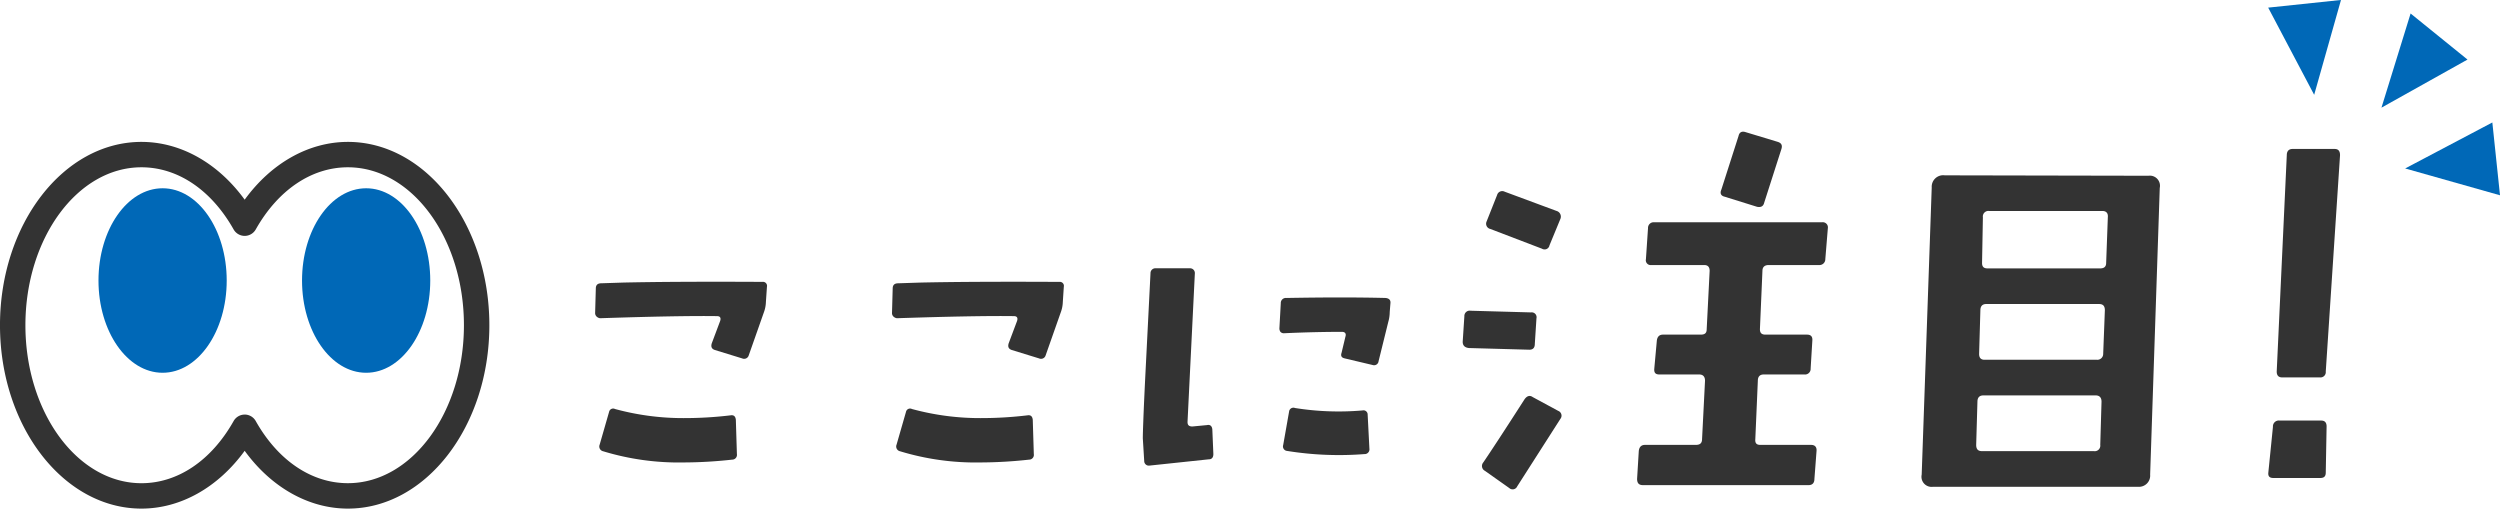
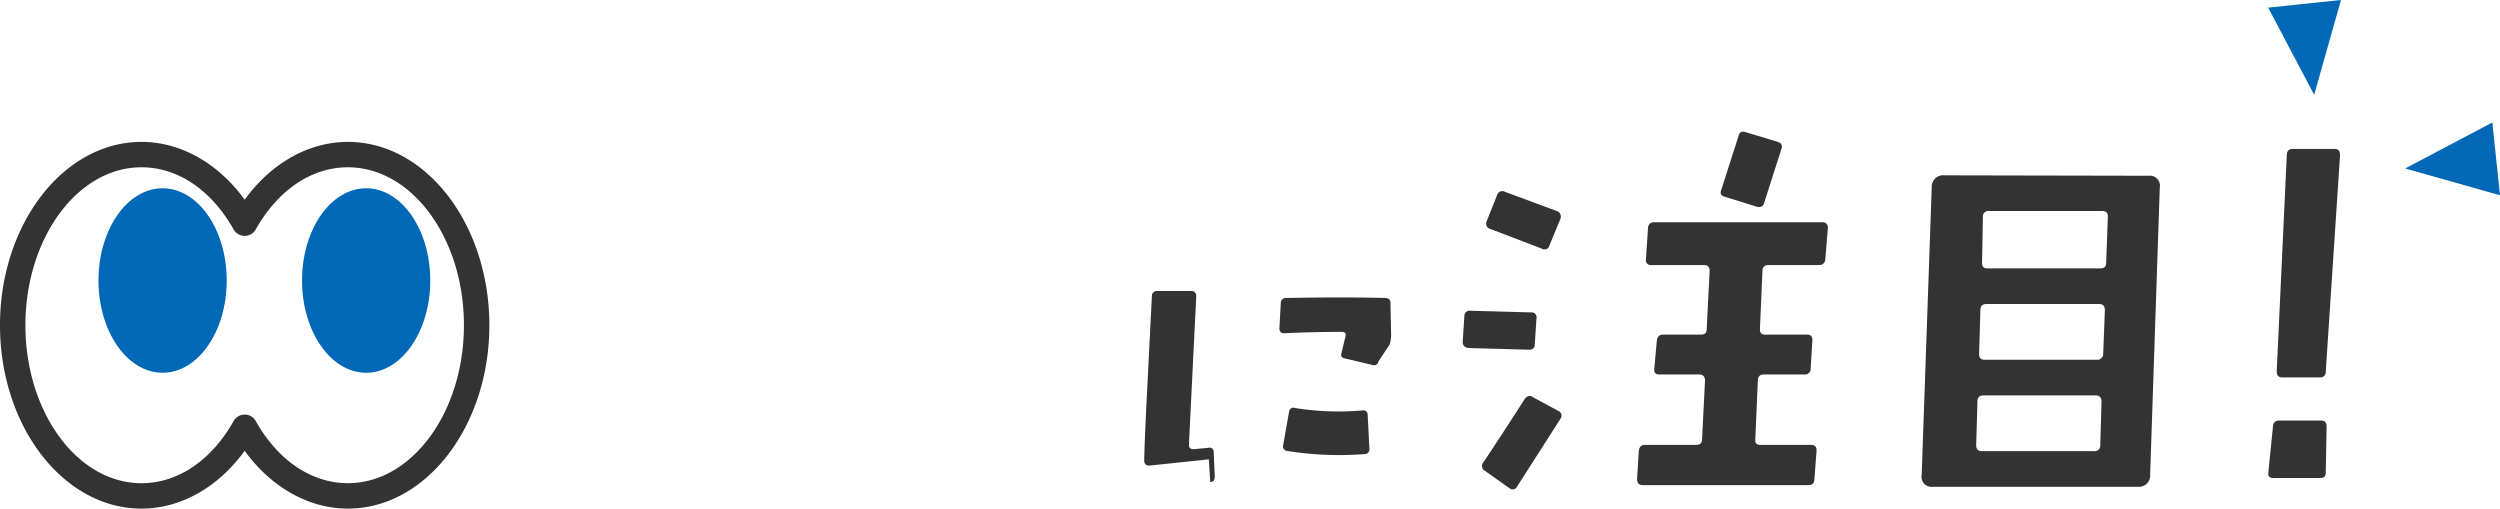
<svg xmlns="http://www.w3.org/2000/svg" width="423.275" height="86.112" viewBox="0 0 423.275 86.112">
  <defs>
    <clipPath id="clip-path">
      <rect id="Rectangle_11933" data-name="Rectangle 11933" width="295.429" height="60.553" fill="#333" />
    </clipPath>
    <clipPath id="clip-path-2">
      <rect id="Rectangle_11936" data-name="Rectangle 11936" width="82.855" height="62.088" fill="#333" />
    </clipPath>
  </defs>
  <g id="ttl_point" transform="translate(-83 -2907.662)">
    <g id="Group_35423" data-name="Group 35423" transform="translate(183.76 2929.957)">
      <g id="Group_35422" data-name="Group 35422" transform="translate(0 0)" clip-path="url(#clip-path)">
-         <path id="Path_37912" data-name="Path 37912" d="M28.915,22.244a5.4,5.4,0,0,1-.3,1.6l-2.6,7.391a.815.815,0,0,1-1.124.533l-4.612-1.42c-.533-.177-.71-.531-.533-1.124l1.42-3.783c.177-.533,0-.829-.531-.829-4.258-.059-10.821.059-19.81.356A1.066,1.066,0,0,1,.3,24.728a.821.821,0,0,1-.3-.592l.118-4.2c0-.591.3-.886.946-.886l3.607-.119c5.085-.118,12.949-.177,23.652-.118a.683.683,0,0,1,.768.827ZM23.179,48.912a76.488,76.488,0,0,1-8.219.473,43.863,43.863,0,0,1-13.6-1.893A.825.825,0,0,1,.768,46.37l1.6-5.559a.7.7,0,0,1,1.006-.473,43.814,43.814,0,0,0,12,1.537A65.943,65.943,0,0,0,23,41.4c.472-.059.768.177.827.769l.177,5.794a.807.807,0,0,1-.827.946" transform="translate(0 6.617)" fill="#333" />
-         <path id="Path_37913" data-name="Path 37913" d="M66.093,22.244a5.4,5.4,0,0,1-.3,1.6l-2.6,7.391a.815.815,0,0,1-1.124.533l-4.612-1.42c-.533-.177-.71-.531-.533-1.124l1.42-3.783c.177-.533,0-.829-.531-.829-4.258-.059-10.821.059-19.81.356a1.066,1.066,0,0,1-.531-.237.821.821,0,0,1-.3-.592l.118-4.2c0-.591.3-.886.946-.886l3.607-.119c5.085-.118,12.949-.177,23.652-.118a.683.683,0,0,1,.768.827ZM60.357,48.912a76.488,76.488,0,0,1-8.219.473,43.863,43.863,0,0,1-13.6-1.893.825.825,0,0,1-.592-1.122l1.6-5.559a.7.7,0,0,1,1.006-.473,43.814,43.814,0,0,0,12,1.537A65.943,65.943,0,0,0,60.18,41.4c.472-.059.768.177.827.769l.177,5.794a.807.807,0,0,1-.827.946" transform="translate(13.091 6.617)" fill="#333" />
-         <path id="Path_37914" data-name="Path 37914" d="M79.759,49.448,69.707,50.512a.779.779,0,0,1-.888-.768L68.582,45.9c0-.945.119-4.435.415-10.407l.886-17.561a.823.823,0,0,1,.888-.827h5.794a.809.809,0,0,1,.829.827l-1.243,25.19c0,.531.237.768.827.768l2.484-.237c.531-.118.827.177.887.71l.177,4.2c0,.533-.237.887-.768.887m30.629-24.953a6.194,6.194,0,0,1-.237,1.656L108.5,32.832a.765.765,0,0,1-1.006.65l-4.731-1.122c-.531-.119-.71-.415-.531-.946l.65-2.72c.177-.531-.059-.827-.591-.827-2.662,0-5.914.059-9.816.237a.759.759,0,0,1-.591-.237,1,1,0,0,1-.177-.592l.235-4.256a.854.854,0,0,1,.946-.887c6.564-.119,12.181-.119,16.793,0,.591.059.887.354.827.887ZM106.13,48.561A55.468,55.468,0,0,1,93,48.028a.763.763,0,0,1-.65-1l1-5.676a.732.732,0,0,1,1-.591,46.9,46.9,0,0,0,11.413.414.71.71,0,0,1,.887.709l.295,5.736a.812.812,0,0,1-.828.946" transform="translate(24.148 6.023)" fill="#333" />
+         <path id="Path_37914" data-name="Path 37914" d="M79.759,49.448,69.707,50.512a.779.779,0,0,1-.888-.768c0-.945.119-4.435.415-10.407l.886-17.561a.823.823,0,0,1,.888-.827h5.794a.809.809,0,0,1,.829.827l-1.243,25.19c0,.531.237.768.827.768l2.484-.237c.531-.118.827.177.887.71l.177,4.2c0,.533-.237.887-.768.887m30.629-24.953a6.194,6.194,0,0,1-.237,1.656L108.5,32.832a.765.765,0,0,1-1.006.65l-4.731-1.122c-.531-.119-.71-.415-.531-.946l.65-2.72c.177-.531-.059-.827-.591-.827-2.662,0-5.914.059-9.816.237a.759.759,0,0,1-.591-.237,1,1,0,0,1-.177-.592l.235-4.256a.854.854,0,0,1,.946-.887c6.564-.119,12.181-.119,16.793,0,.591.059.887.354.827.887ZM106.13,48.561A55.468,55.468,0,0,1,93,48.028a.763.763,0,0,1-.65-1l1-5.676a.732.732,0,0,1,1-.591,46.9,46.9,0,0,0,11.413.414.71.71,0,0,1,.887.709l.295,5.736a.812.812,0,0,1-.828.946" transform="translate(24.148 6.023)" fill="#333" />
        <path id="Path_37915" data-name="Path 37915" d="M120.847,35.921c0,.638-.284.994-.923.994L109.7,36.631q-1.065-.107-1.064-1.065l.284-4.329a.9.9,0,0,1,1.064-.922l10.219.284a.821.821,0,0,1,.923.994Zm-2.981,24.13a.845.845,0,0,1-1.348.284l-4.116-2.91a.923.923,0,0,1-.284-1.42c1.064-1.56,3.407-5.11,6.955-10.645.426-.638.922-.78,1.418-.426l4.331,2.342a.863.863,0,0,1,.354,1.348Zm5.465-40.808a.844.844,0,0,1-1.276.568l-8.731-3.337a.91.91,0,0,1-.638-1.276l1.774-4.471a.9.9,0,0,1,1.278-.568l8.8,3.264a1,1,0,0,1,.638,1.349Zm46.7,2.342a.989.989,0,0,1-1.065.994H160.45c-.71,0-1.065.354-1.065.992l-.425,9.866c0,.638.284.922.922.922h7.026c.71,0,.994.354.923,1.065l-.284,4.682a.95.95,0,0,1-1.065,1H159.6c-.638,0-.994.354-.994,1.064l-.426,9.865c-.07.71.214.994.852.994h8.587c.64,0,.994.354.923,1.064l-.356,4.685c0,.708-.354,1.064-.994,1.064H139.158c-.71,0-.994-.356-.994-1.064l.284-4.685q.105-1.065,1.064-1.064H148.1c.71,0,1.064-.284,1.064-.994l.5-9.865c0-.71-.354-1.064-.994-1.064h-6.742c-.64,0-.923-.284-.852-1l.425-4.682q.107-1.067,1.065-1.065h6.387c.71,0,.994-.284.994-.922l.5-9.866c0-.638-.284-.992-.923-.992h-8.943a.821.821,0,0,1-.922-.994l.354-5.253a.953.953,0,0,1,1.065-.992h28.389a.868.868,0,0,1,.994.992Zm-10.363-9.511c-.141.568-.568.78-1.206.64L153,11.01c-.638-.143-.85-.568-.568-1.207l2.91-9.083c.142-.64.568-.852,1.206-.64l5.395,1.632c.71.214.852.64.638,1.278Z" transform="translate(38.253 0)" fill="#333" />
        <path id="Path_37916" data-name="Path 37916" d="M204.793,56.14a1.9,1.9,0,0,1-2.058,2.058H168.029a1.714,1.714,0,0,1-1.916-2.058l1.7-48.616a1.943,1.943,0,0,1,2.2-2.058l34.492.07a1.713,1.713,0,0,1,1.916,2.058Zm-9.227-13.414h-19.02c-.638,0-.994.354-.994,1.064L175.34,51.1c0,.709.284,1.064.994,1.064h18.948a.94.94,0,0,0,1.064-1.064l.215-7.311c0-.71-.356-1.064-1-1.064m.568-15.472H177.042c-.638,0-.992.356-.992,1.064l-.214,7.381c0,.64.284.994.922.994h19.02a.987.987,0,0,0,1.065-.994l.284-7.381c0-.709-.284-1.064-.994-1.064M196.7,11.5H177.54a.941.941,0,0,0-1.064,1.065l-.142,7.735c0,.638.284.922.922.922h19.09c.64,0,1-.284,1-.922l.284-7.735c.07-.71-.284-1.065-.923-1.065" transform="translate(58.488 1.925)" fill="#333" />
        <path id="Path_37917" data-name="Path 37917" d="M219.244,56.95c0,.64-.285.923-.924.923h-7.949c-.638,0-.921-.284-.849-.923l.779-7.735a.994.994,0,0,1,1.137-1.065h7.026c.638,0,.921.356.921.994Zm0-17.1a.9.9,0,0,1-.992.994h-6.389c-.638,0-.924-.356-.924-.994l1.705-36.622c0-.71.353-1.065.994-1.065h7.1c.638,0,.922.356.922,1.065Z" transform="translate(73.771 0.76)" fill="#333" />
      </g>
    </g>
    <g id="Group_35438" data-name="Group 35438" transform="matrix(0.777, 0.629, -0.629, 0.777, 476.087, 2897.767)">
-       <path id="Polygon_43" data-name="Polygon 43" d="M6.2,0l6.2,15.5H0Z" transform="translate(31.768 15.497) rotate(180)" fill="#0068b7" />
      <path id="Polygon_44" data-name="Polygon 44" d="M6.2,0l6.2,15.5H0Z" transform="translate(39.549 25.359) rotate(-135)" fill="#0068b7" />
      <path id="Polygon_45" data-name="Polygon 45" d="M6.2,0l6.2,15.5H0Z" transform="translate(19.724 16.593) rotate(135)" fill="#0068b7" />
    </g>
    <g id="Group_35439" data-name="Group 35439" transform="translate(83 2931.686)">
      <g id="Group_35436" data-name="Group 35436" transform="translate(0 0)" clip-path="url(#clip-path-2)">
        <path id="Path_37946" data-name="Path 37946" d="M23.953,62.087c6.641,0,12.983-3.6,17.474-9.785,4.491,6.184,10.833,9.785,17.474,9.785,13.207,0,23.953-13.926,23.953-31.043S72.11,0,58.9,0C52.261,0,45.919,3.6,41.428,9.785,36.937,3.6,30.595,0,23.953,0,10.746,0,0,13.926,0,31.044S10.746,62.087,23.953,62.087M41.428,46.169a2.152,2.152,0,0,0-1.875,1.1c-3.769,6.685-9.456,10.519-15.6,10.519-10.834,0-19.649-12-19.649-26.739S13.119,4.3,23.953,4.3c6.144,0,11.831,3.834,15.6,10.519a2.153,2.153,0,0,0,3.75,0C47.071,8.138,52.758,4.3,58.9,4.3c10.834,0,19.649,12,19.649,26.74S69.736,57.783,58.9,57.783c-6.144,0-11.831-3.834-15.6-10.519a2.152,2.152,0,0,0-1.875-1.1" transform="translate(-0.001 0)" fill="#333" />
        <path id="Path_37947" data-name="Path 37947" d="M10.1,23.542c0,8.626,4.861,15.618,10.856,15.618S31.81,32.168,31.81,23.542,26.95,7.923,20.955,7.923,10.1,14.915,10.1,23.542" transform="translate(41.037 -0.071)" fill="#0068b7" />
        <path id="Path_37948" data-name="Path 37948" d="M44.876,23.542c0,8.626,4.861,15.618,10.856,15.618s10.855-6.992,10.855-15.618S61.727,7.923,55.732,7.923,44.876,14.915,44.876,23.542" transform="translate(-28.202 -0.071)" fill="#0068b7" />
      </g>
    </g>
  </g>
</svg>